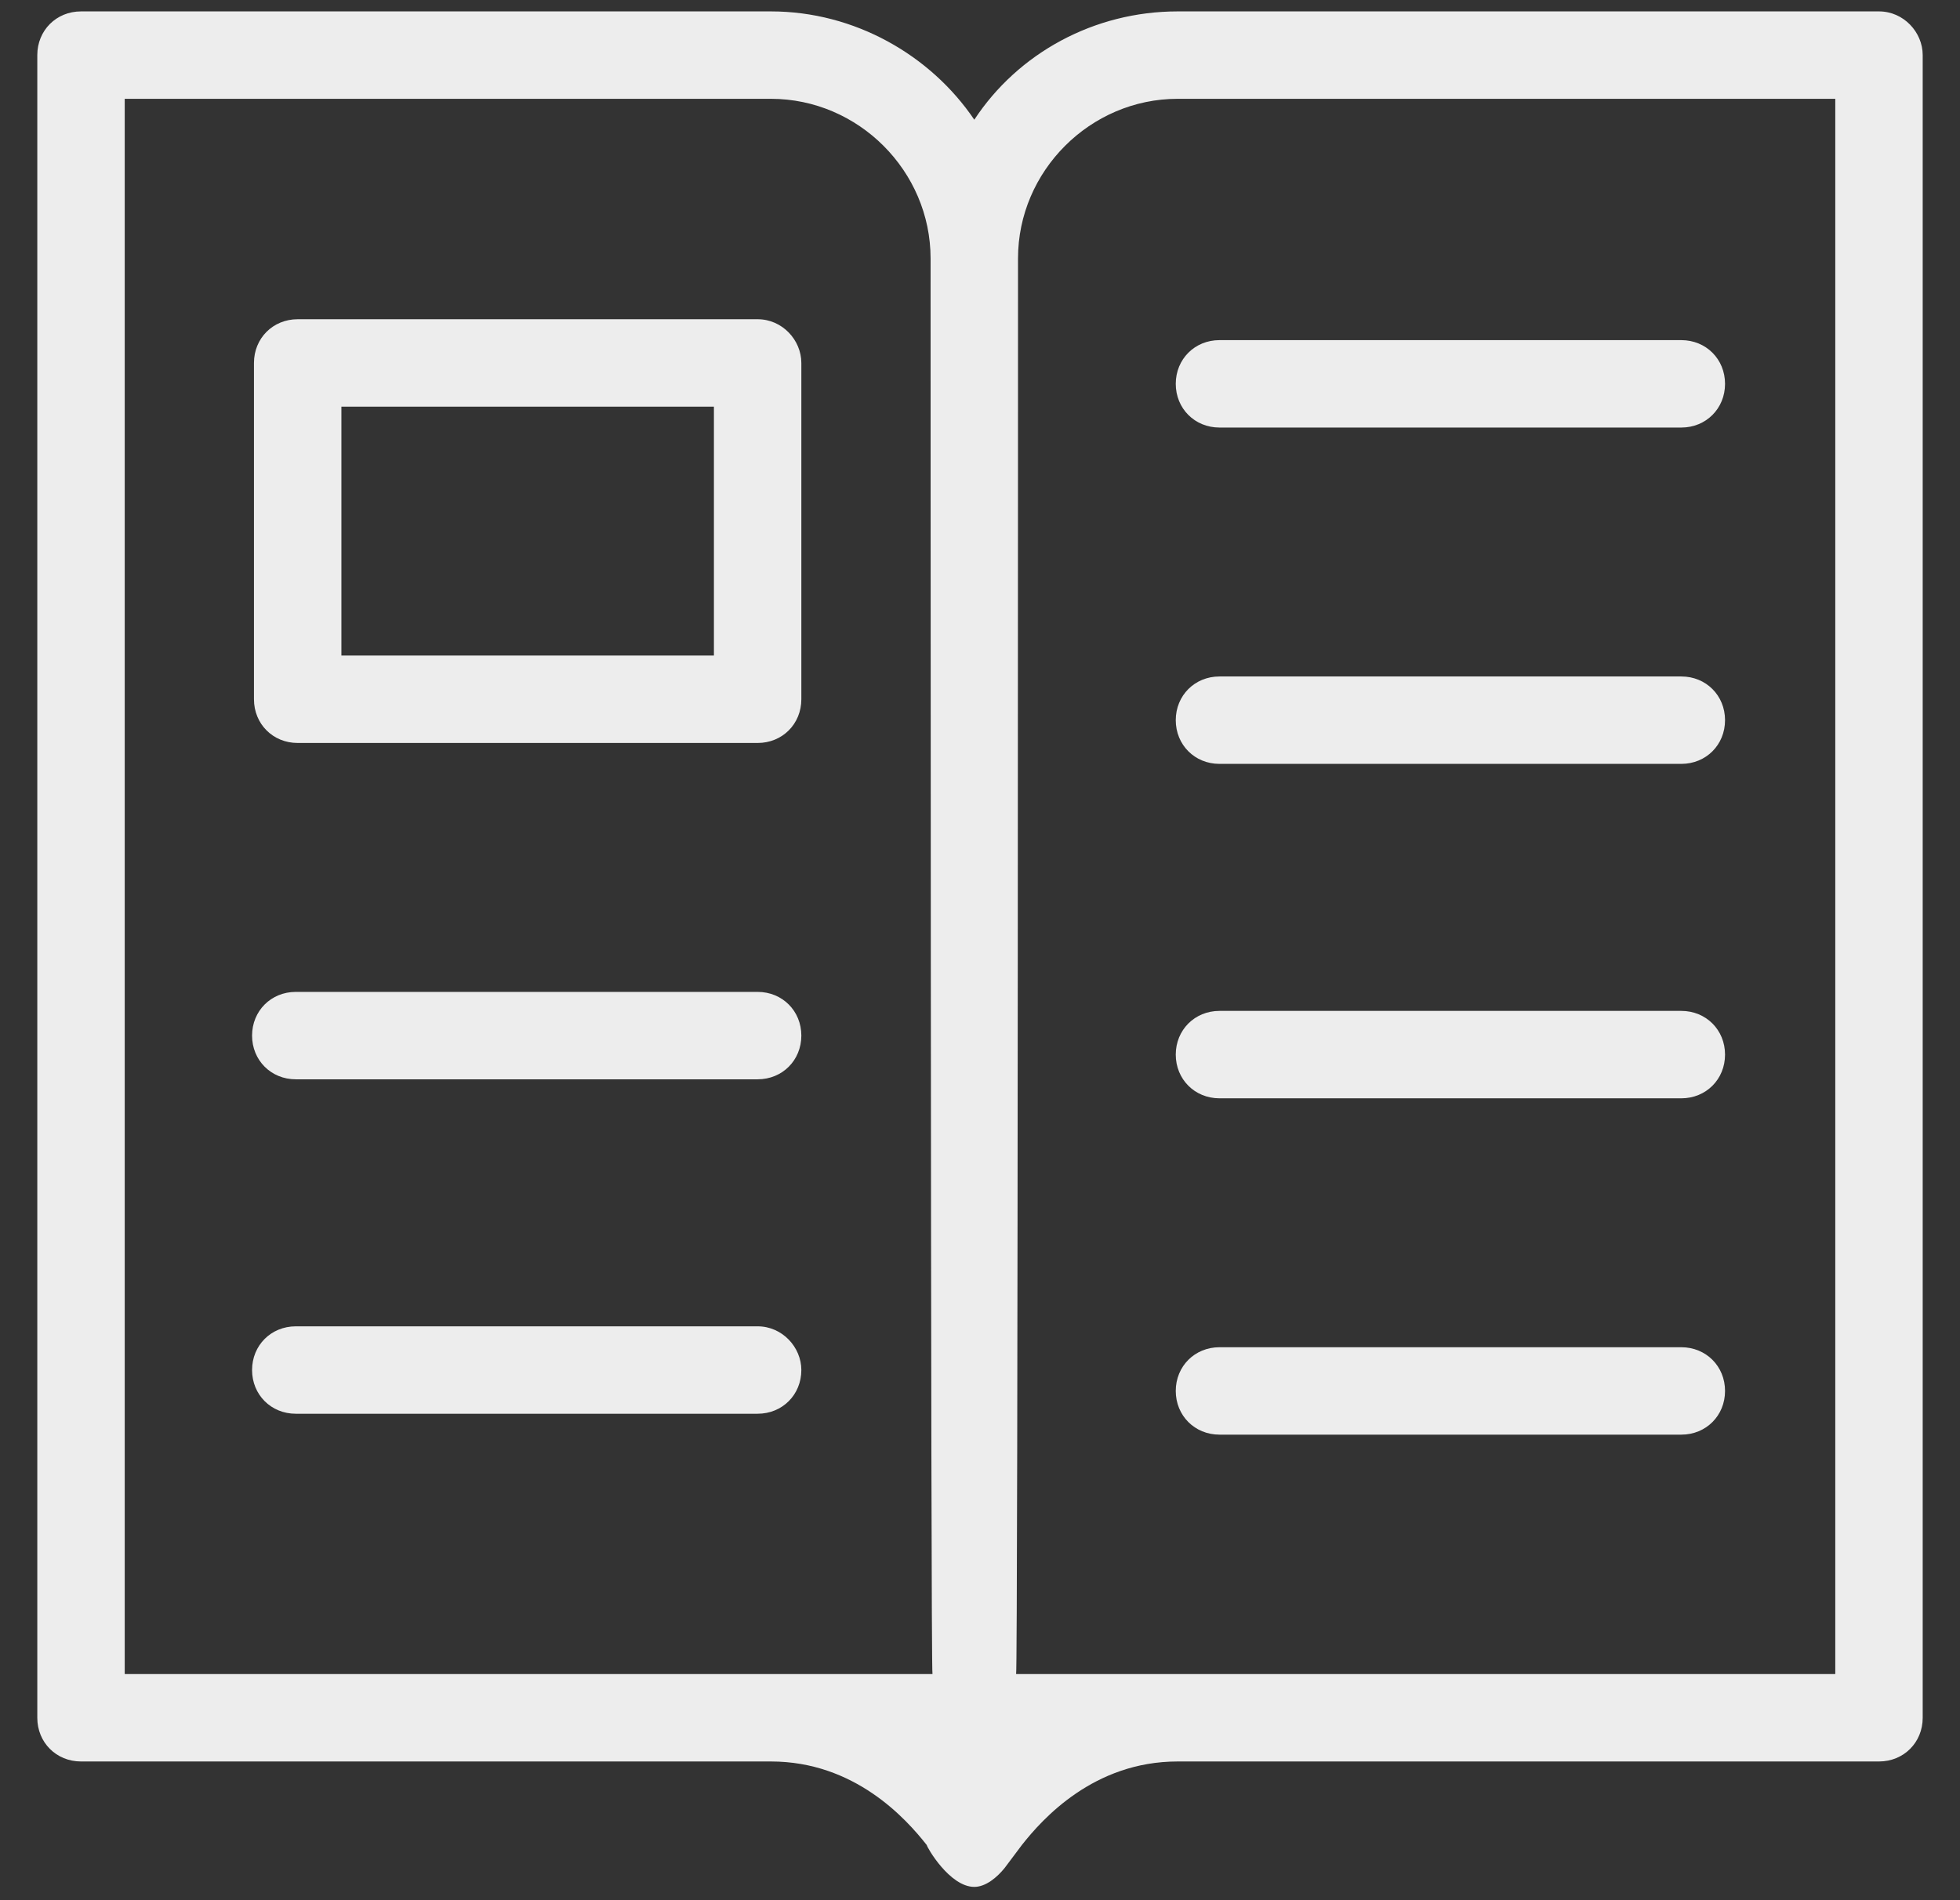
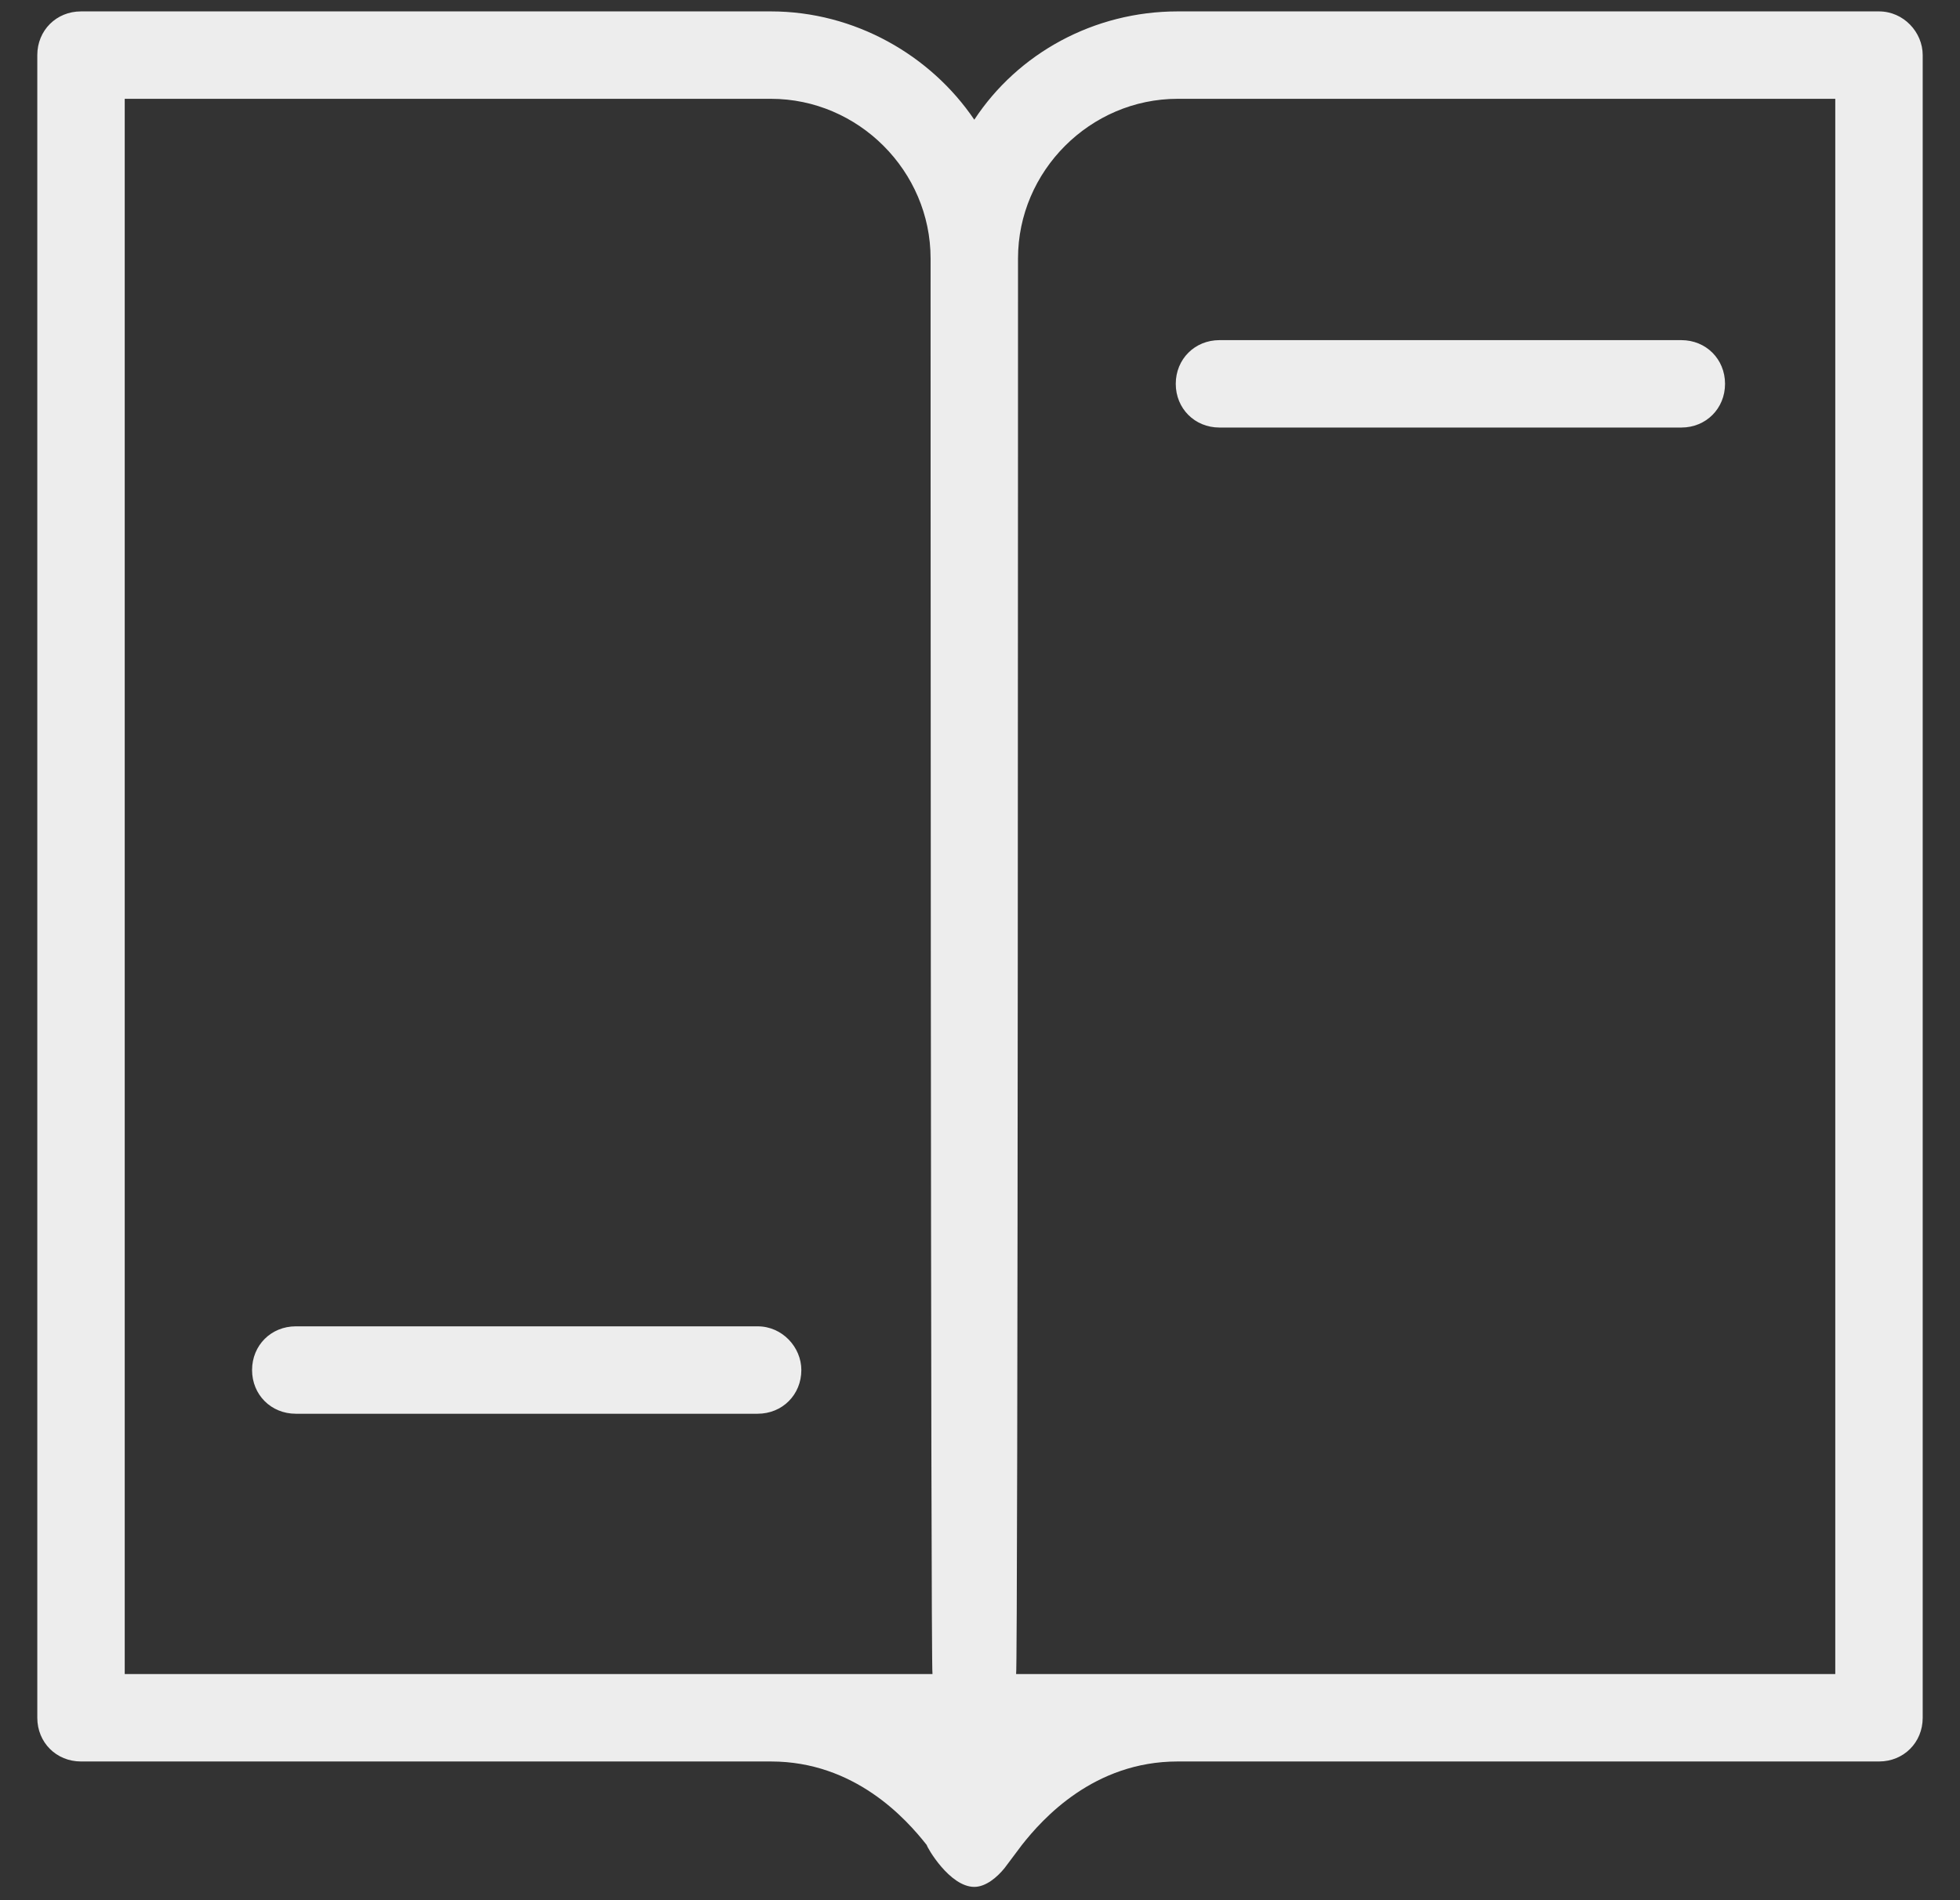
<svg xmlns="http://www.w3.org/2000/svg" width="33" height="32" viewBox="0 0 33 32" fill="none">
  <rect x="0" y="0" width="33" height="32" fill="#333333" stroke="none" />
  <g clip-path="url(#clip0_1_2447)">
    <path d="M31.636 0.192H19.828C18.42 0.192 17.14 0.896 16.404 2.016C15.668 0.928 14.388 0.192 12.98 0.192H1.364C0.948 0.192 0.628 0.512 0.628 0.928V28.928C0.628 29.344 0.948 29.664 1.364 29.664H12.98C14.388 29.664 15.252 30.624 15.604 31.072C15.604 31.104 15.988 31.776 16.404 31.776C16.596 31.776 16.788 31.616 16.916 31.456L17.204 31.072C17.556 30.624 18.42 29.664 19.828 29.664H31.636C32.052 29.664 32.372 29.344 32.372 28.928V0.928C32.372 0.544 32.052 0.192 31.636 0.192ZM2.1 28.192V1.664H12.98C14.452 1.664 15.668 2.88 15.668 4.352C15.668 4.352 15.668 28.128 15.7 28.192H2.1ZM30.9 28.192H17.108C17.14 28.128 17.14 4.352 17.14 4.352C17.14 2.88 18.356 1.664 19.828 1.664H30.9V28.192Z" fill="#EDEDED" />
-     <path d="M12.756 5.376H5.012C4.596 5.376 4.276 5.696 4.276 6.112V11.776C4.276 12.192 4.596 12.512 5.012 12.512H12.756C13.172 12.512 13.492 12.192 13.492 11.776V6.112C13.492 5.728 13.172 5.376 12.756 5.376ZM12.02 11.04H5.748V6.848H12.02V11.04Z" fill="#EDEDED" />
-     <path d="M12.756 16.704H4.98C4.564 16.704 4.244 17.024 4.244 17.44C4.244 17.856 4.564 18.176 4.98 18.176H12.756C13.172 18.176 13.492 17.856 13.492 17.44C13.492 17.024 13.172 16.704 12.756 16.704Z" fill="#EDEDED" />
-     <path d="M28.308 22.688H20.532C20.116 22.688 19.796 23.008 19.796 23.424C19.796 23.84 20.116 24.16 20.532 24.16H28.308C28.724 24.16 29.044 23.84 29.044 23.424C29.044 23.008 28.724 22.688 28.308 22.688Z" fill="#EDEDED" />
-     <path d="M28.308 17.024H20.532C20.116 17.024 19.796 17.344 19.796 17.76C19.796 18.176 20.116 18.496 20.532 18.496H28.308C28.724 18.496 29.044 18.176 29.044 17.76C29.044 17.344 28.724 17.024 28.308 17.024Z" fill="#EDEDED" />
-     <path d="M28.308 11.392H20.532C20.116 11.392 19.796 11.712 19.796 12.128C19.796 12.544 20.116 12.864 20.532 12.864H28.308C28.724 12.864 29.044 12.544 29.044 12.128C29.044 11.712 28.724 11.392 28.308 11.392Z" fill="#EDEDED" />
    <path d="M20.532 7.2H28.308C28.724 7.2 29.044 6.88 29.044 6.464C29.044 6.048 28.724 5.728 28.308 5.728H20.532C20.116 5.728 19.796 6.048 19.796 6.464C19.796 6.88 20.116 7.2 20.532 7.2Z" fill="#EDEDED" />
    <path d="M12.756 22.336H4.98C4.564 22.336 4.244 22.656 4.244 23.072C4.244 23.488 4.564 23.808 4.98 23.808H12.756C13.172 23.808 13.492 23.488 13.492 23.072C13.492 22.688 13.172 22.336 12.756 22.336Z" fill="#EDEDED" />
  </g>
  <defs>
    <clipPath id="clip0_1_2447">
      <rect width="32" height="32" fill="white" transform="translate(0.5 -0)" />
    </clipPath>
  </defs>
</svg>